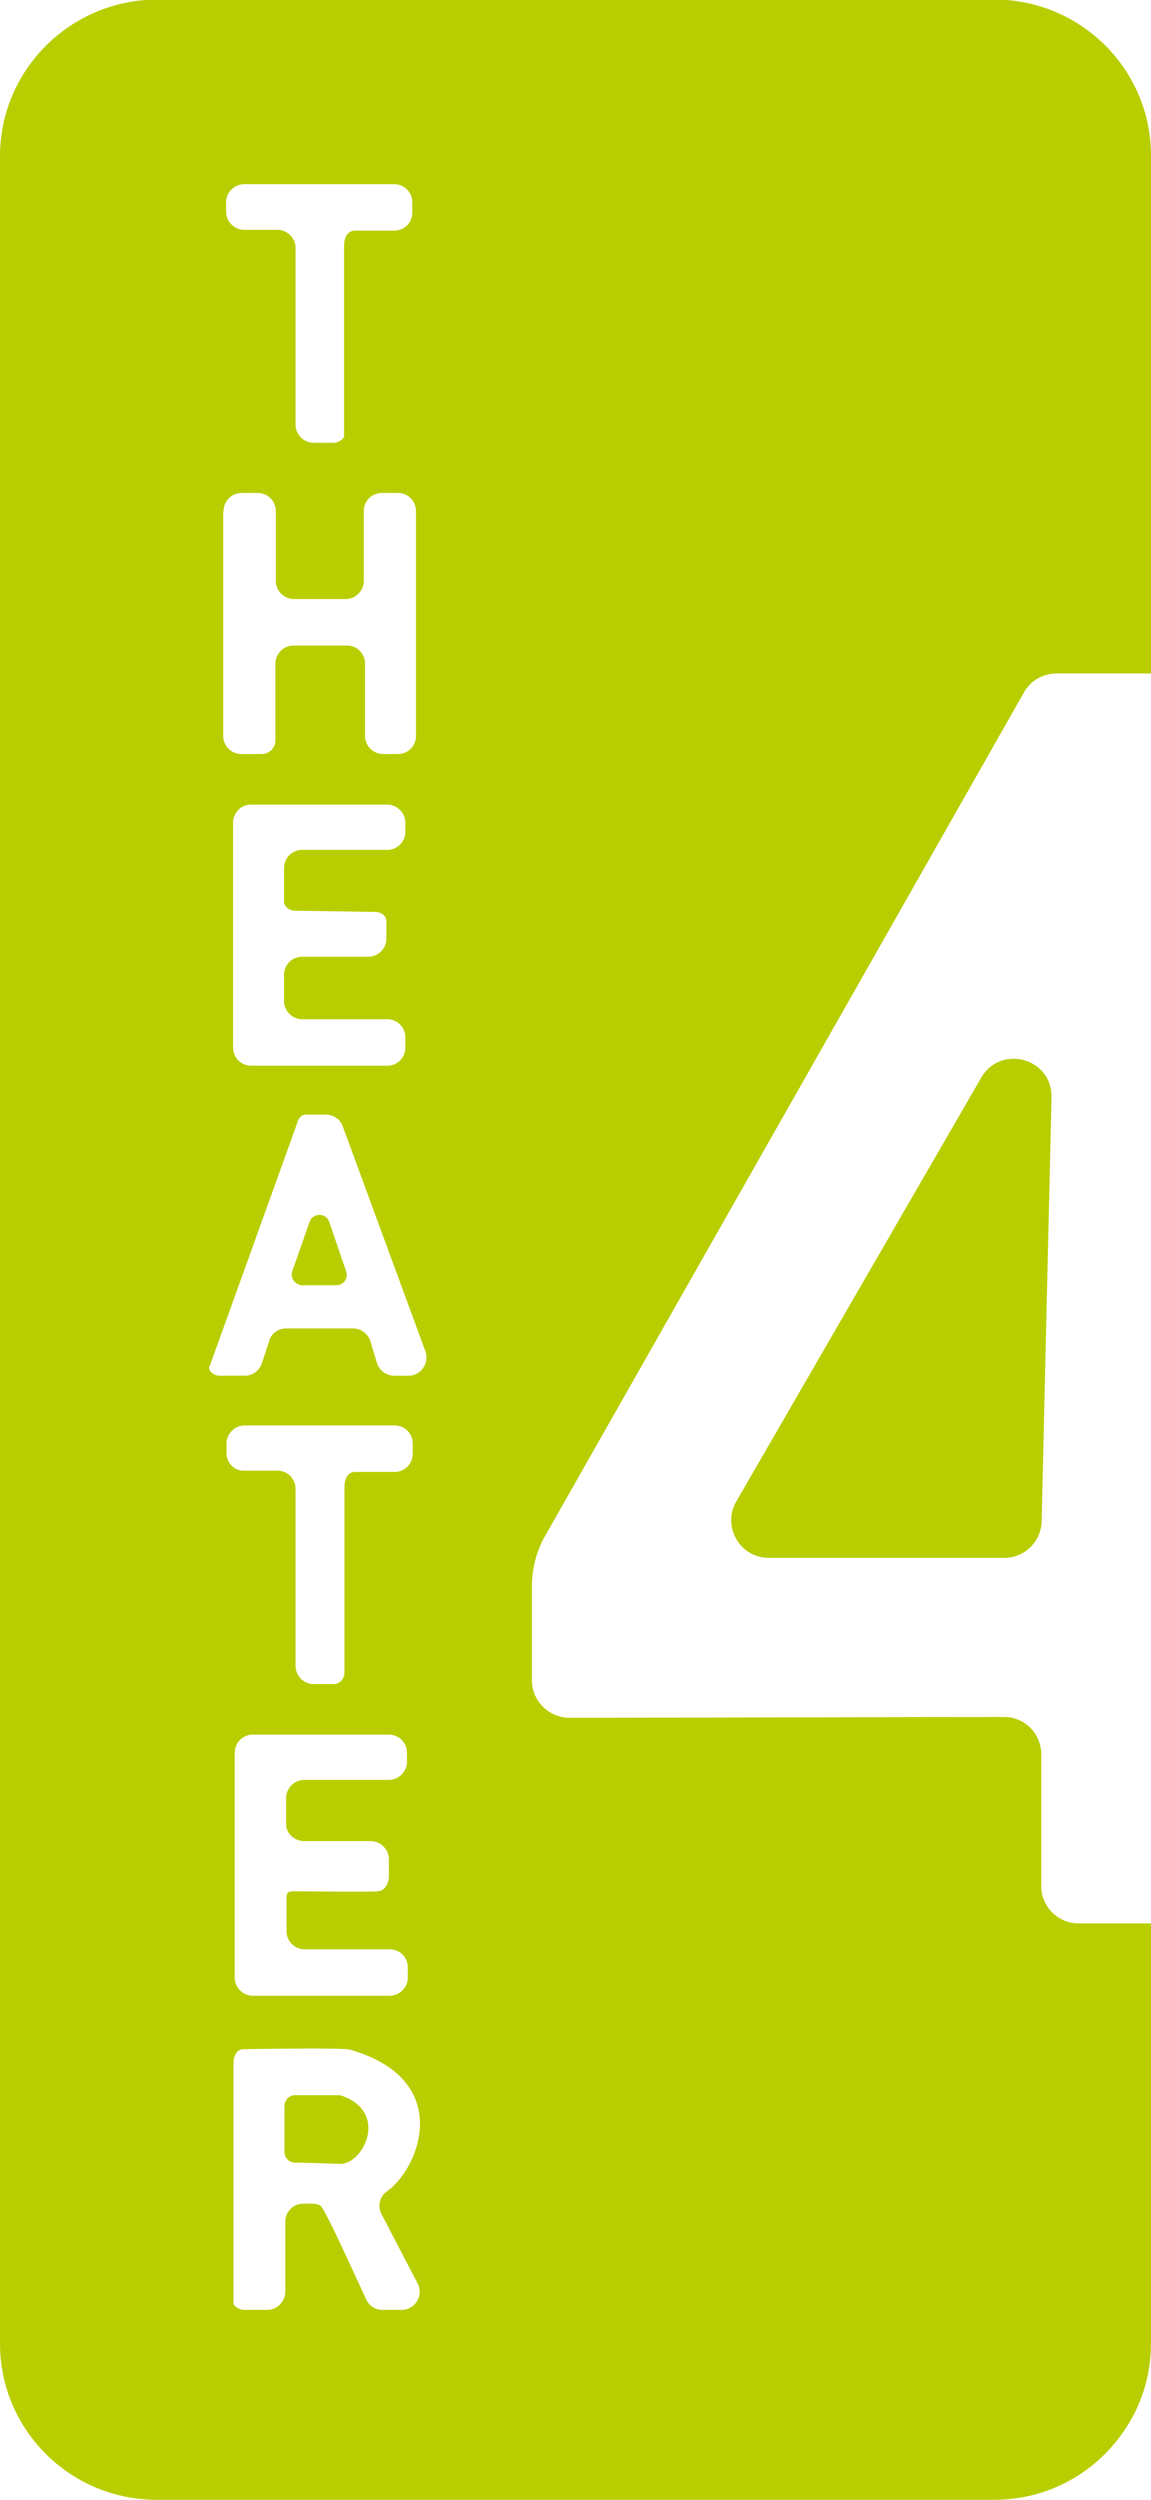
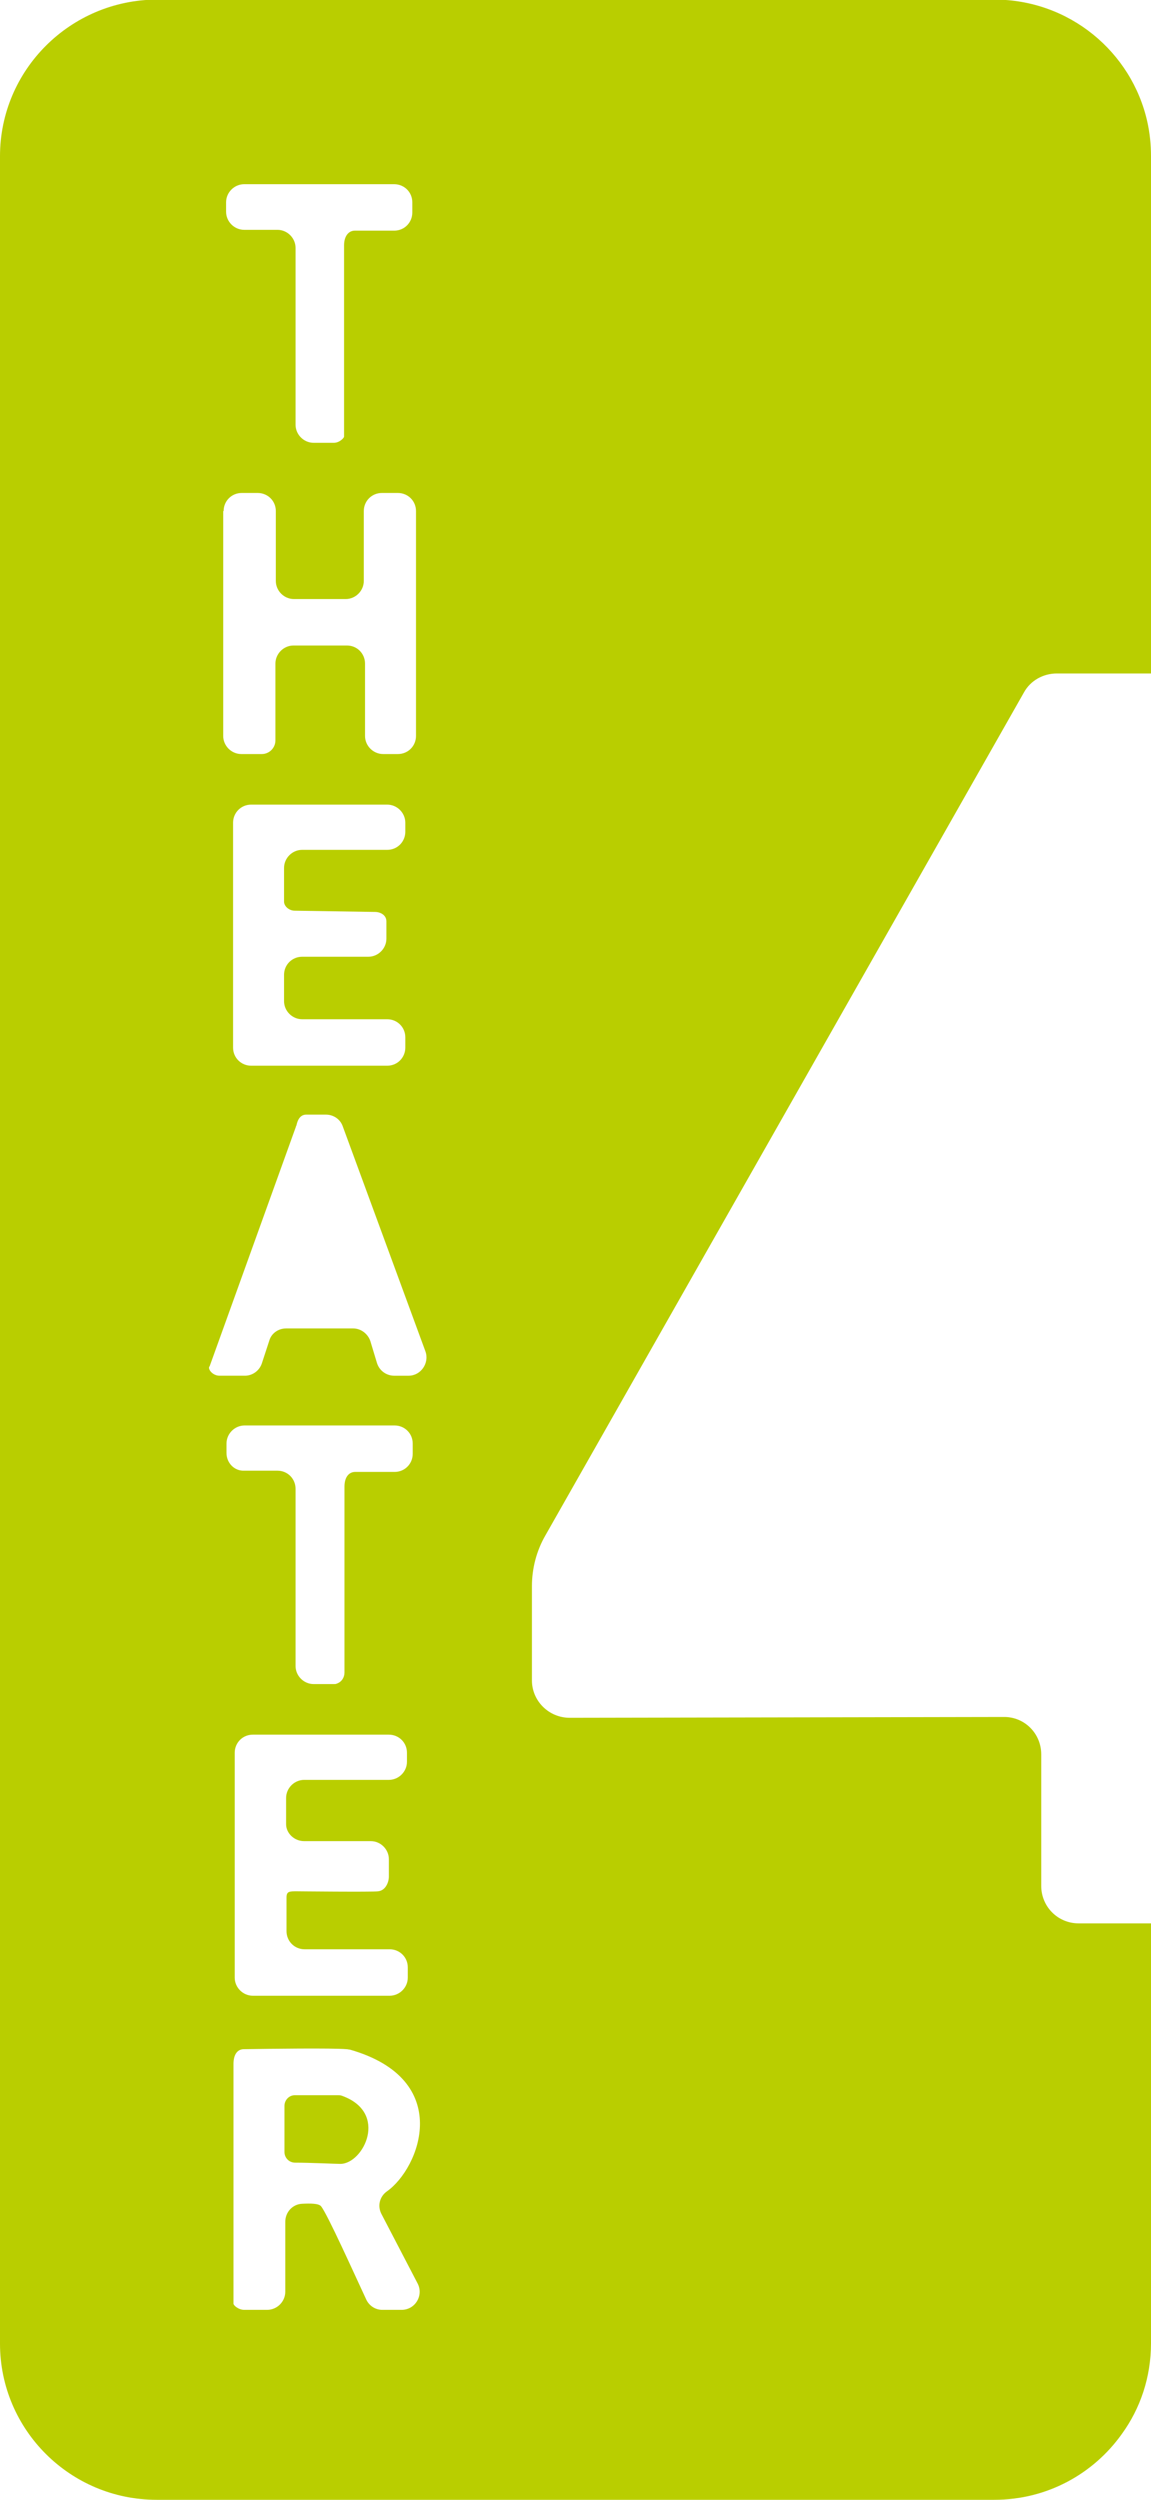
<svg xmlns="http://www.w3.org/2000/svg" version="1.1" id="Ebene_1" x="0px" y="0px" viewBox="0 0 280 608" style="enable-background:new 0 0 280 608;" xml:space="preserve">
  <style type="text/css">
	.st0{fill:#B9CE00;}
</style>
  <g>
    <path class="st0" d="M83.1,509.7c-0.3-0.1-0.6-0.1-0.8-0.1c-1.6,0-7.3,0-10.6,0c-1.4,0-2.5,1.2-2.5,2.6v11.2c0,1.4,1.1,2.6,2.6,2.6   c3.6,0,9.8,0.3,11,0.3C88.4,526.3,94.7,513.8,83.1,509.7z" />
-     <path class="st0" d="M80.1,297.2c-0.8-2.3-4-2.3-4.8,0l-4.2,12c-0.6,1.7,0.8,3.4,2.5,3.4l8.2,0c1.8,0,3-1.7,2.4-3.4L80.1,297.2z" />
-     <path class="st0" d="M238.7,262.1l-59.6,103.1c-3.5,6.1,0.9,13.7,7.9,13.7h57.3c5,0,9-4,9.1-8.9l2.4-103.1   C256,257.4,243.5,253.9,238.7,262.1z" />
    <path class="st0" d="M279.8,163.8c0.1,0,0.1,0,0.2,0V38c0-2.9-0.3-5.7-0.9-8.4c-3.8-17-19-29.7-37.2-29.7H38.1C17.1,0,0,17,0,38   V570c0,21,17.1,38,38.1,38h203.8c12.8,0,24.1-6.3,31-16c4.5-6.2,7.1-13.8,7.1-22.1V467.8c-0.2,0-0.5,0-0.7,0h-16.9   c-5.1,0-9.1-4.1-9.1-9.1v-32c0-5.1-4.1-9.2-9.2-9.1l-105.5,0.2c-5.1,0-9.2-4.1-9.2-9.1v-22.9c0-4.3,1.1-8.6,3.3-12.4l116.4-205   c1.6-2.9,4.7-4.6,8-4.6H279.8z M55,49.2c0-2.4,2-4.4,4.4-4.4h36.5c2.4,0,4.4,1.9,4.4,4.4v2.5c0,2.4-1.9,4.4-4.4,4.4h-9.6   c-1.4,0-2.6,1.2-2.6,3.6v46.5c0,0.3-1.1,1.5-2.5,1.5h-4.9c-2.4,0-4.4-2-4.4-4.4V60.3c0-2.4-2-4.4-4.4-4.4h-8.1   c-2.4,0-4.4-2-4.4-4.4V49.2z M54.4,124.3c0-2.4,1.9-4.4,4.4-4.4h3.9c2.4,0,4.4,1.9,4.4,4.4v17c0,2.4,2,4.4,4.4,4.4h12.6   c2.4,0,4.4-2,4.4-4.4v-17c0-2.4,1.9-4.4,4.4-4.4h3.9c2.4,0,4.4,1.9,4.4,4.4V179c0,2.4-1.9,4.4-4.4,4.4h-3.6c-2.4,0-4.4-2-4.4-4.4   v-17.6c0-2.4-1.9-4.4-4.4-4.4H71.4c-2.4,0-4.4,2-4.4,4.4v18.7c0,1.8-1.5,3.3-3.3,3.3h-5c-2.4,0-4.4-2-4.4-4.4V124.3z M71.7,221.5   l19.5,0.3c1.4,0,2.8,0.8,2.8,2.3v4.2c0,2.4-2,4.4-4.4,4.4H73.5c-2.4,0-4.4,1.9-4.4,4.4v6.4c0,2.4,2,4.4,4.4,4.4h20.7   c2.4,0,4.4,1.9,4.4,4.4v2.5c0,2.4-1.9,4.4-4.4,4.4H61.1c-2.4,0-4.4-1.9-4.4-4.4v-54.7c0-2.4,1.9-4.4,4.4-4.4h33.1   c2.4,0,4.4,2,4.4,4.4v2.2c0,2.4-1.9,4.4-4.4,4.4H73.5c-2.4,0-4.4,2-4.4,4.4v8.2C69.1,220.4,70.3,221.5,71.7,221.5z M55.1,353.4   v-2.3c0-2.4,2-4.4,4.4-4.4h36.5c2.4,0,4.4,1.9,4.4,4.4v2.5c0,2.4-1.9,4.4-4.4,4.4h-9.6c-1.4,0-2.6,1.1-2.6,3.6v45.2   c0,1.2-0.7,2.3-1.9,2.7c-0.2,0.1-0.4,0.1-0.7,0.1h-4.9c-2.4,0-4.4-2-4.4-4.4v-43.1c0-2.4-1.9-4.4-4.4-4.4h-8.1   C57,357.8,55.1,355.8,55.1,353.4z M74,447.8h16.2c2.4,0,4.4,2,4.4,4.4v4.2c0,1.4-0.8,3.4-2.6,3.6c-1.3,0.2-19.8,0-19.8,0   c-1.8,0-2.5,0-2.5,1.5v8.2c0,2.4,1.9,4.4,4.4,4.4h20.7c2.4,0,4.4,1.9,4.4,4.4v2.5c0,2.4-2,4.4-4.4,4.4H61.5c-2.4,0-4.4-2-4.4-4.4   v-54.7c0-2.4,1.9-4.4,4.4-4.4h33.1c2.4,0,4.4,1.9,4.4,4.4v2.2c0,2.4-2,4.4-4.4,4.4H74c-2.4,0-4.4,2-4.4,4.4v6.4   C69.6,445.8,71.5,447.8,74,447.8z M92.8,538.5l8.8,16.9c1.5,2.9-0.6,6.4-3.9,6.4H93c-1.7,0-3.2-1-3.9-2.5   c-2.9-6.2-9.4-20.7-11-22.7c-0.6-0.7-2.6-0.7-4.6-0.6c-2.3,0.1-4.1,2-4.1,4.4v17c0,2.4-2,4.4-4.4,4.4h-5.6c-1.4,0-2.6-1.1-2.6-1.5   V502c0-2.5,1.1-3.6,2.5-3.6c6.1-0.1,21.6-0.3,25,0c0.3,0,0.5,0.1,0.8,0.1c25.5,7.3,17,28.9,9,34.5   C92.3,534.3,91.8,536.6,92.8,538.5z M99.4,334.6h-3.5c-1.9,0-3.6-1.2-4.2-3.1l-1.6-5.3c-0.6-1.8-2.3-3.1-4.2-3.1H69.6   c-1.9,0-3.6,1.2-4.1,3l-1.8,5.5c-0.6,1.8-2.3,3-4.1,3h-6.2c-1.8,0-3-1.8-2.4-2.3L72,274c0-0.1,0-0.2,0.1-0.2c0.4-2,1.3-2.7,2.4-2.7   h4.8c1.8,0,3.5,1.1,4.1,2.9l20.1,54.7C104.5,331.5,102.4,334.6,99.4,334.6z" />
  </g>
</svg>